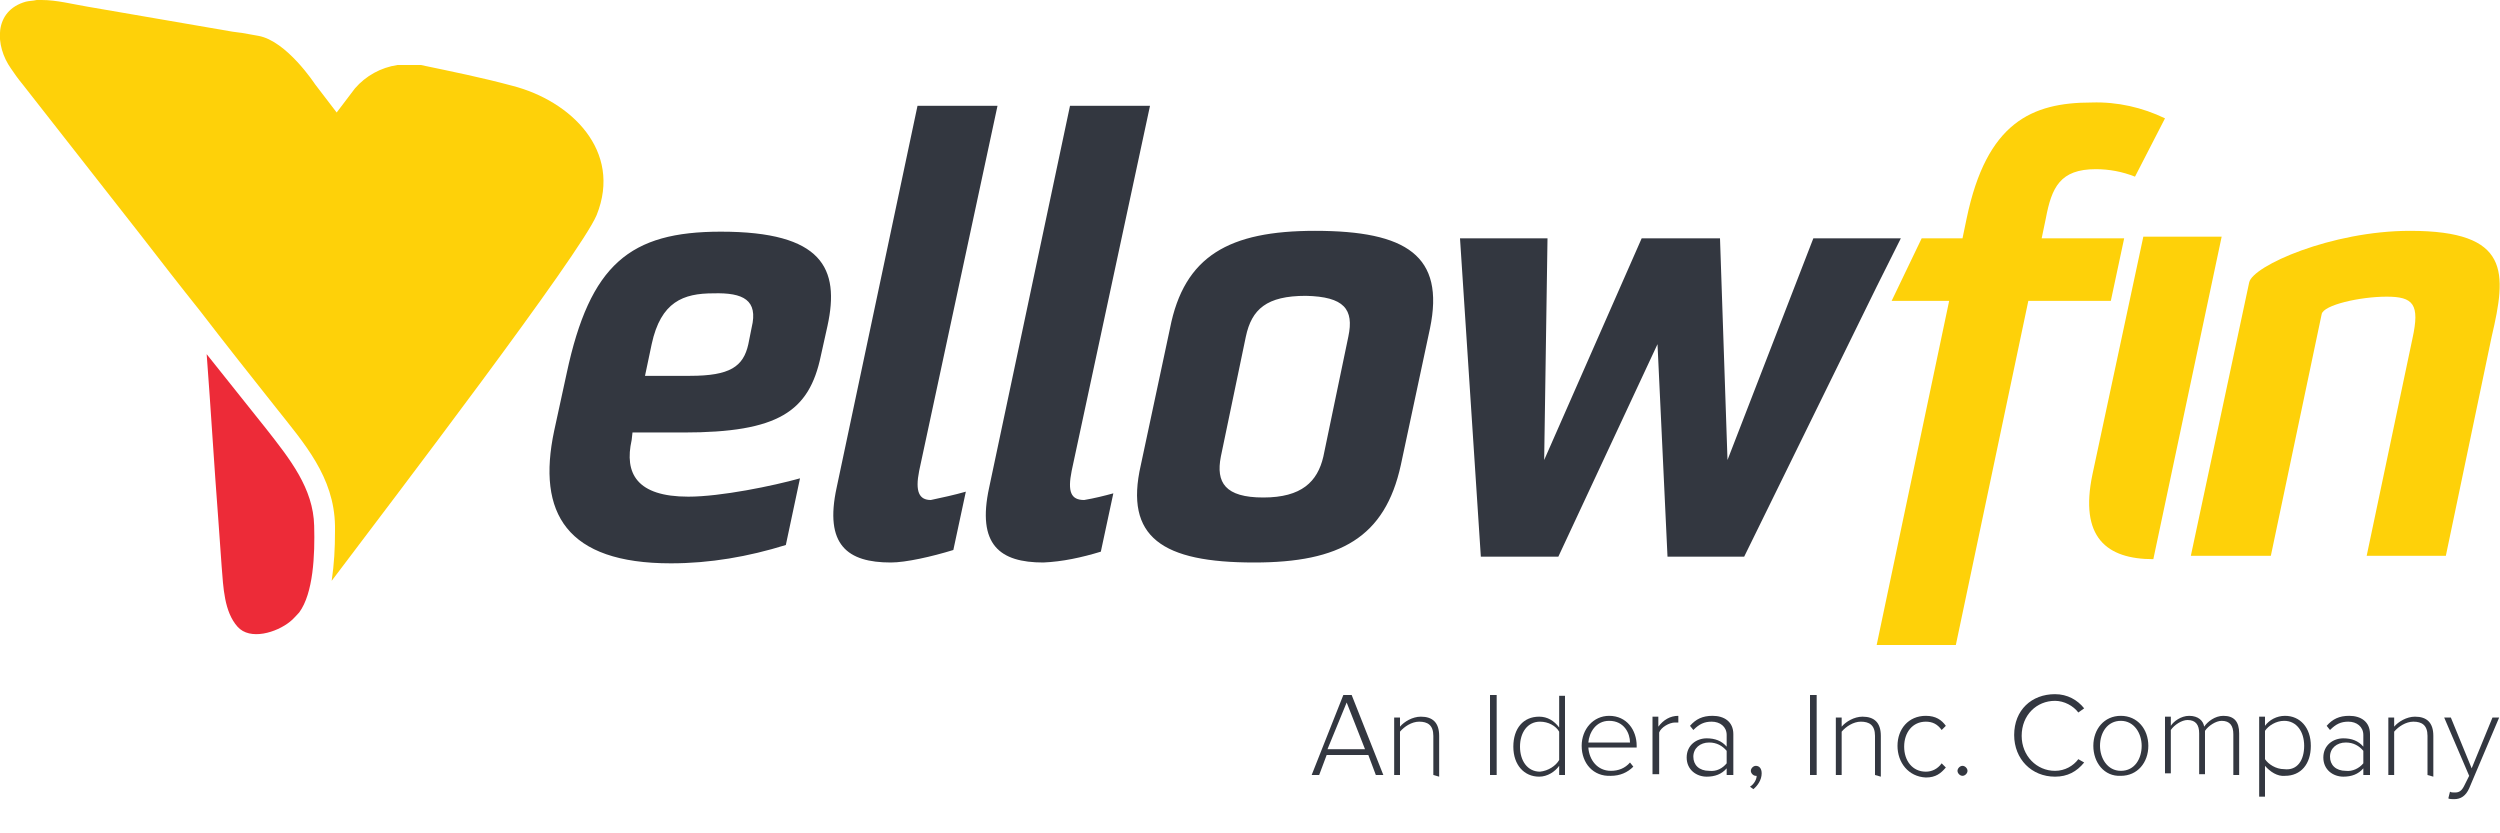
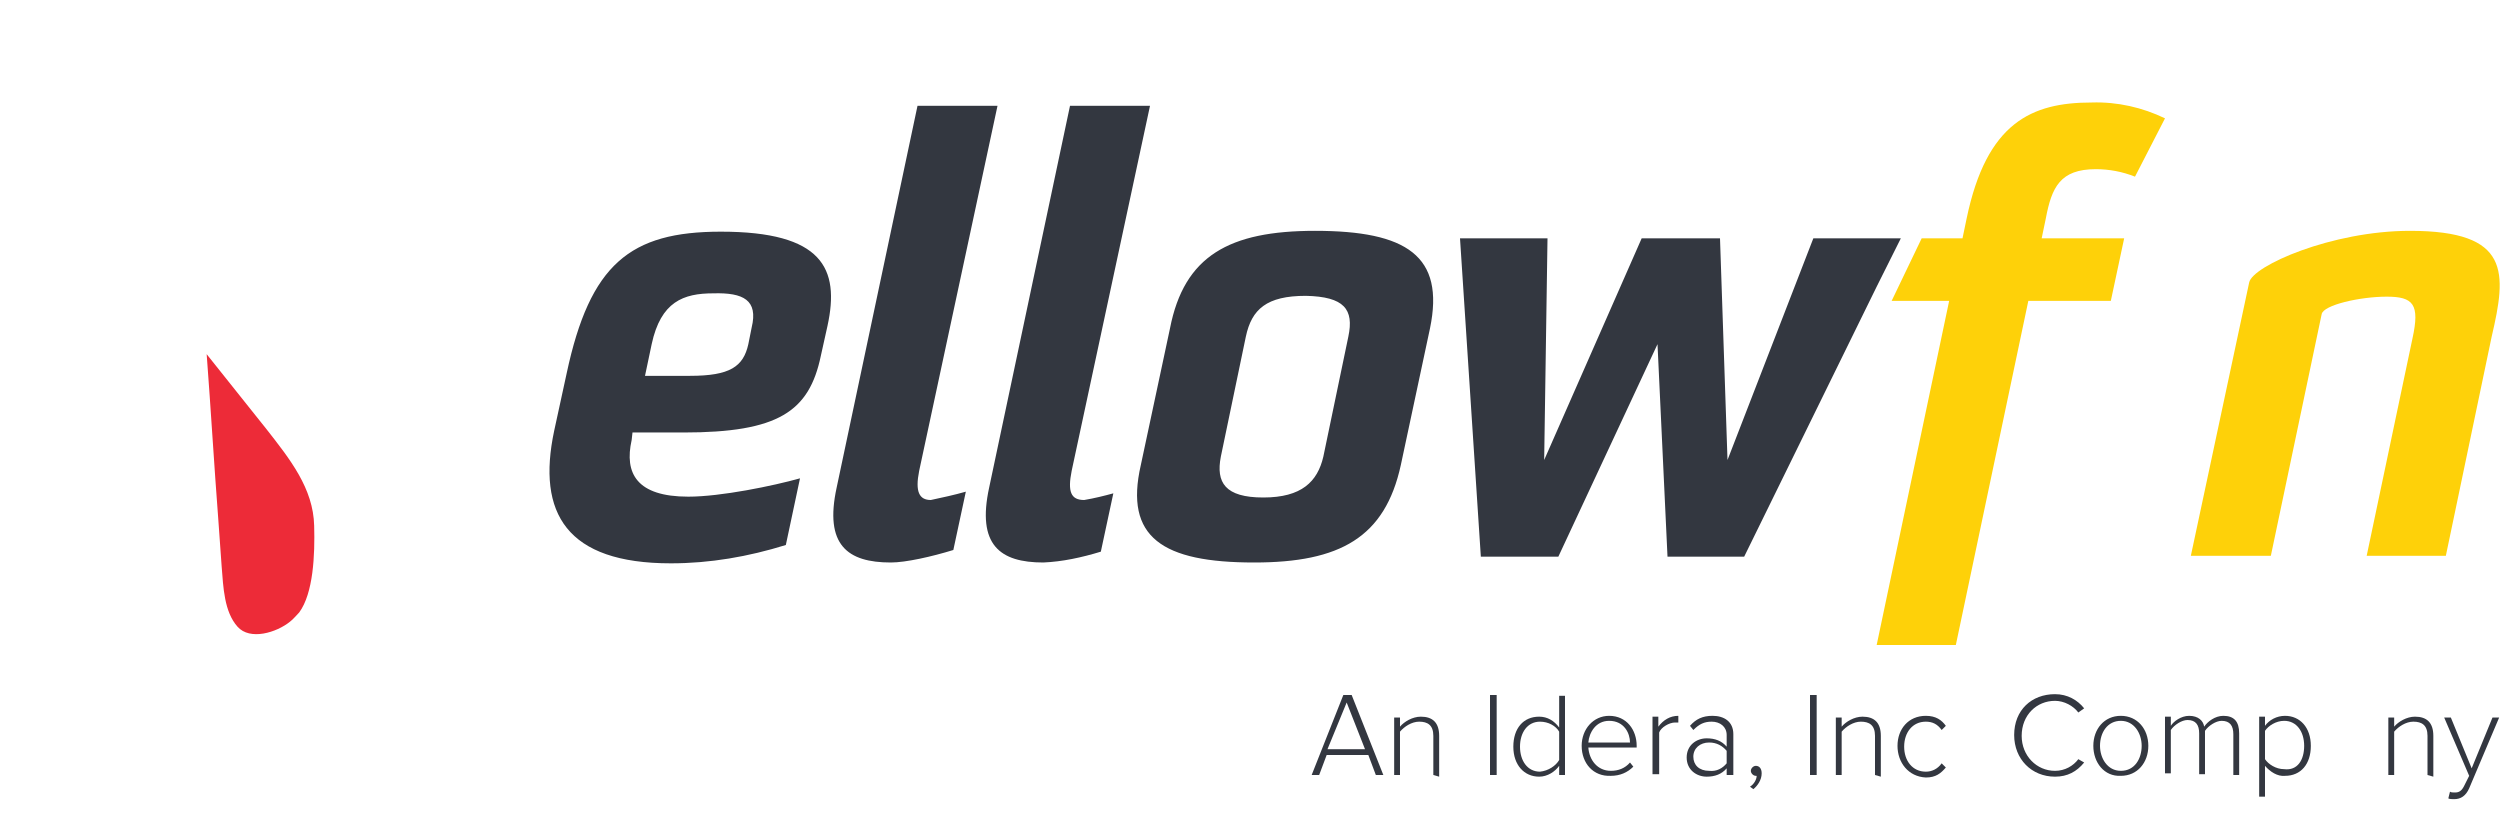
<svg xmlns="http://www.w3.org/2000/svg" version="1.1" id="Layer_1" x="0px" y="0px" viewBox="0 0 300 100" style="enable-background:new 0 0 300 100;" xml:space="preserve">
  <style type="text/css">
	.st0{fill:#333740;}
	.st1{fill:#FED109;}
	.st2{fill:#ED2B38;}
</style>
  <g>
    <path class="st0" d="M165.1,93l-0.9-2.4h-5l-0.9,2.4h-0.9l3.8-9.6h1L166,93H165.1z M161.6,84.3l-2.3,5.6h4.5L161.6,84.3z" />
    <path class="st0" d="M172,93v-4.7c0-1.3-0.7-1.7-1.7-1.7c-0.9,0-1.8,0.6-2.3,1.2V93h-0.7v-6.9h0.7v1.1c0.5-0.6,1.5-1.2,2.5-1.2   c1.4,0,2.2,0.7,2.2,2.3v4.9L172,93L172,93z" />
    <path class="st0" d="M178.8,93v-9.6h0.8V93H178.8z" />
    <path class="st0" d="M187.1,93v-1.1c-0.5,0.7-1.4,1.3-2.4,1.3c-1.8,0-3.1-1.4-3.1-3.6c0-2.2,1.2-3.6,3.1-3.6c1,0,1.8,0.5,2.4,1.3   v-3.8h0.7V93H187.1z M187.1,91.2v-3.4c-0.4-0.7-1.3-1.2-2.3-1.2c-1.5,0-2.4,1.3-2.4,3c0,1.7,0.9,3,2.4,3   C185.8,92.5,186.7,91.9,187.1,91.2z" />
    <path class="st0" d="M189.8,89.5c0-2,1.4-3.6,3.3-3.6c2.1,0,3.3,1.7,3.3,3.6v0.2h-5.8c0.1,1.5,1.1,2.8,2.7,2.8c0.9,0,1.7-0.3,2.3-1   L196,92c-0.7,0.7-1.6,1.1-2.7,1.1C191.2,93.2,189.8,91.6,189.8,89.5z M193.1,86.5c-1.6,0-2.4,1.4-2.5,2.6h5   C195.6,88,194.9,86.5,193.1,86.5z" />
    <path class="st0" d="M198.3,93V86h0.7v1.2c0.6-0.8,1.4-1.3,2.4-1.3v0.8c-0.1,0-0.2,0-0.4,0c-0.7,0-1.7,0.6-1.9,1.2v5H198.3z" />
    <path class="st0" d="M207.2,93v-0.8c-0.6,0.7-1.4,1-2.4,1c-1.2,0-2.4-0.8-2.4-2.3c0-1.5,1.2-2.3,2.4-2.3c1,0,1.8,0.3,2.4,1v-1.4   c0-1-0.8-1.6-1.8-1.6c-0.9,0-1.5,0.3-2.2,1l-0.4-0.5c0.7-0.8,1.5-1.2,2.7-1.2c1.4,0,2.5,0.7,2.5,2.2v4.9L207.2,93L207.2,93z    M207.2,91.6v-1.5c-0.5-0.6-1.2-1-2.1-1c-1.1,0-1.9,0.7-1.9,1.7c0,1,0.7,1.7,1.9,1.7C206,92.6,206.7,92.2,207.2,91.6z" />
    <path class="st0" d="M210.4,94.7l-0.4-0.3c0.5-0.3,0.8-0.9,0.8-1.3c0,0-0.1,0-0.1,0c-0.3,0-0.6-0.3-0.6-0.6s0.3-0.6,0.6-0.6   c0.4,0,0.7,0.3,0.7,0.9C211.4,93.6,210.9,94.3,210.4,94.7z" />
    <path class="st0" d="M217.2,93v-9.6h0.8V93H217.2z" />
    <path class="st0" d="M225,93v-4.7c0-1.3-0.7-1.7-1.7-1.7c-0.9,0-1.8,0.6-2.3,1.2V93h-0.7v-6.9h0.7v1.1c0.5-0.6,1.5-1.2,2.5-1.2   c1.4,0,2.2,0.7,2.2,2.3v4.9L225,93L225,93z" />
    <path class="st0" d="M227.7,89.5c0-2,1.3-3.6,3.4-3.6c1.2,0,1.9,0.5,2.4,1.2l-0.5,0.5c-0.5-0.7-1.1-1-1.9-1c-1.6,0-2.6,1.3-2.6,3   s1,3,2.6,3c0.7,0,1.4-0.3,1.9-1l0.5,0.5c-0.6,0.7-1.2,1.2-2.4,1.2C229,93.2,227.7,91.5,227.7,89.5z" />
-     <path class="st0" d="M234.9,92.5c0-0.3,0.3-0.6,0.6-0.6c0.3,0,0.6,0.3,0.6,0.6s-0.3,0.6-0.6,0.6C235.2,93.1,234.9,92.8,234.9,92.5z   " />
    <path class="st0" d="M241.7,88.2c0-3,2.1-4.9,4.9-4.9c1.5,0,2.7,0.7,3.5,1.7l-0.7,0.5c-0.6-0.8-1.7-1.4-2.8-1.4c-2.2,0-4,1.7-4,4.2   c0,2.4,1.8,4.2,4,4.2c1.2,0,2.2-0.6,2.8-1.4l0.7,0.4c-0.9,1.1-2,1.7-3.5,1.7C243.8,93.2,241.7,91.1,241.7,88.2z" />
    <path class="st0" d="M251.2,89.5c0-2,1.3-3.6,3.3-3.6c2,0,3.3,1.6,3.3,3.6s-1.3,3.6-3.3,3.6C252.5,93.2,251.2,91.5,251.2,89.5z    M257,89.5c0-1.5-0.9-3-2.5-3c-1.6,0-2.5,1.4-2.5,3c0,1.5,0.9,3,2.5,3C256.2,92.5,257,91,257,89.5z" />
    <path class="st0" d="M268,93v-4.9c0-1-0.4-1.6-1.4-1.6c-0.7,0-1.6,0.6-2,1.2v5.2h-0.7v-4.9c0-1-0.4-1.6-1.4-1.6   c-0.7,0-1.6,0.6-2,1.2v5.2h-0.7V86h0.7v1.1c0.3-0.5,1.2-1.2,2.2-1.2c1.1,0,1.7,0.6,1.8,1.3c0.4-0.6,1.3-1.3,2.3-1.3   c1.3,0,1.9,0.7,1.9,2.1v5L268,93L268,93z" />
    <path class="st0" d="M271.8,91.9v3.7h-0.7V86h0.7v1.1c0.5-0.7,1.4-1.2,2.4-1.2c1.8,0,3.1,1.4,3.1,3.6s-1.2,3.6-3.1,3.6   C273.3,93.2,272.4,92.6,271.8,91.9z M276.5,89.5c0-1.7-0.9-3-2.4-3c-1,0-1.9,0.6-2.3,1.2v3.4c0.4,0.6,1.3,1.2,2.3,1.2   C275.7,92.5,276.5,91.2,276.5,89.5z" />
-     <path class="st0" d="M283.6,93v-0.8c-0.6,0.7-1.4,1-2.4,1c-1.2,0-2.4-0.8-2.4-2.3c0-1.5,1.2-2.3,2.4-2.3c1,0,1.8,0.3,2.4,1v-1.4   c0-1-0.8-1.6-1.8-1.6c-0.9,0-1.5,0.3-2.2,1l-0.4-0.5c0.7-0.8,1.5-1.2,2.7-1.2c1.4,0,2.5,0.7,2.5,2.2v4.9L283.6,93L283.6,93z    M283.6,91.6v-1.5c-0.5-0.6-1.2-1-2.1-1c-1.1,0-1.9,0.7-1.9,1.7c0,1,0.7,1.7,1.9,1.7C282.3,92.6,283.1,92.2,283.6,91.6z" />
    <path class="st0" d="M291.3,93v-4.7c0-1.3-0.7-1.7-1.7-1.7c-0.9,0-1.8,0.6-2.3,1.2V93h-0.7v-6.9h0.7v1.1c0.5-0.6,1.5-1.2,2.5-1.2   c1.4,0,2.2,0.7,2.2,2.3v4.9L291.3,93L291.3,93z" />
    <path class="st0" d="M294,95c0.1,0.1,0.4,0.1,0.6,0.1c0.5,0,0.8-0.2,1.1-0.8l0.6-1.2l-3-7h0.8l2.5,6.1l2.5-6.1h0.8l-3.6,8.5   c-0.4,0.9-1,1.3-1.8,1.3c-0.2,0-0.6,0-0.7-0.1L294,95z" />
  </g>
  <g>
    <g id="ellow_00000127732759252483948530000018116778102498388396_">
      <path class="st0" d="M90.2,39.3l-0.4,2c-0.6,2.7-2.2,3.8-7,3.8h-5.4l0.8-3.8c1.1-5.1,3.8-6.1,7.4-6.1C89.2,35.1,91,36,90.2,39.3     M99.3,39.1c1.5-6.9-0.6-11.3-12.8-11.3c-10.9,0-15.7,3.9-18.5,17l-1.5,6.9c-2.1,9.9,1.5,15.9,14,15.9c4.7,0,9.3-0.8,13.8-2.2    l1.7-8c-3.2,0.9-9.5,2.2-13.4,2.2c-6.2,0-7.7-2.8-6.8-6.8l0.1-0.9H82c11.4,0,15.1-2.5,16.5-9.2L99.3,39.1z M110.3,56.5l9.4-43.8    h-9.6l-9.7,45.8c-1.5,6.9,1.3,9,6.5,9c1.8,0,4.9-0.7,7.5-1.5l1.5-7c-1.4,0.4-2.8,0.7-4.2,1C110.3,60,109.8,59,110.3,56.5     M161.8,40.4l-3,14.4c-0.7,3-2.6,4.9-7.2,4.9c-4.6,0-5.7-1.8-5.1-4.9l3-14.4c0.7-3.3,2.5-4.9,7.2-4.9    C161.3,35.6,162.5,37.1,161.8,40.4 M171.6,39.4c1.8-8.7-2.8-11.7-13.8-11.7c-10.3,0-15.7,3-17.4,11.7l-3.5,16.4    c-2,8.7,2.6,11.7,13.6,11.7c10.3,0,15.7-3,17.6-11.7L171.6,39.4z M225.2,34.4l2.9-5.8h-10.5l-10.3,26.6l-0.9-26.6h-9.4l-11.7,26.6    l0.4-26.6h-10.5l2.5,38.2h9.3l11.9-25.5l1.2,25.5h9.2L225.2,34.4z" />
      <path class="st0" d="M128.6,56.5l9.4-43.8h-9.6l-9.7,45.8c-1.5,6.9,1.3,9,6.5,9c2.3-0.1,4.6-0.6,6.9-1.3l1.5-7    c-1.1,0.3-2.3,0.6-3.5,0.8C128.5,60,128.1,59,128.6,56.5" />
    </g>
    <g id="Fin_-_Fill_00000029749718016135041260000006111483677190603701_">
-       <path class="st1" d="M251.1,56.9c-1.6,7.6,1.7,10.2,7.3,10.2l8.2-38.7h-9.4L251.1,56.9z" />
      <path class="st1" d="M289.2,27.7c-9.4,0-18.9,4.2-19.3,6.2l-7,32.8h9.6l6.1-29c0.2-1.1,4.6-2.1,7.8-2.1s4,0.9,3.1,5l-5.5,26.1h9.5    l5.5-26.3C300.8,32.7,301.3,27.7,289.2,27.7z" />
      <path class="st1" d="M251.5,20.3c1.6,0,3.2,0.3,4.7,0.9l3.6-7c-2.7-1.3-5.7-2-8.8-1.9c-7.2,0-12.6,2.4-15,13.9l-0.5,2.4h-4.9    l-3.6,7.5h6.9l-8.7,41.3h9.5l8.7-41.3h9.9l1.6-7.5H245l0.5-2.4C246.2,22.5,247.2,20.3,251.5,20.3z" />
    </g>
-     <path class="st1" d="M71.6,25.8c3.1-7.7-3.1-13.7-10.1-15.5c-3.7-1-7.2-1.7-11-2.5c0,0-0.1,0-0.2,0c-0.1,0-0.2,0-0.3,0   c0,0,0,0-0.1,0c-0.1,0-0.2,0-0.2,0c-0.1,0-0.1,0-0.2,0c-0.1,0-0.1,0-0.2,0c-0.1,0-0.2,0-0.3,0c0,0-0.1,0-0.1,0c0,0-0.1,0-0.1,0   c-0.1,0-0.2,0-0.3,0c0,0-0.1,0-0.1,0c-0.1,0-0.2,0-0.3,0c0,0,0,0-0.1,0c-0.1,0-0.2,0-0.3,0l0,0c-2,0.3-3.8,1.3-5.1,2.8l-2.2,2.9   l0,0l0,0l-2.6-3.4c0,0-3.4-5.2-6.8-5.8c-3.4-0.6-1-0.2-3.1-0.5c-5.7-1-11.7-2-17.4-3C8.7,0.5,6.8,0,5,0l0,0C4.9,0,4.9,0,4.8,0   c0,0-0.1,0-0.1,0c0,0-0.1,0-0.1,0c0,0-0.1,0-0.1,0c0,0,0,0-0.1,0C4,0.1,3.5,0.1,3.1,0.2c-3.9,1.1-3.7,5.3-1.8,8   c0.4,0.6,0.9,1.3,1.4,1.9c4.7,6,9.4,12,14.1,18c2.4,3.1,4.8,6.2,7.2,9.2c3,3.9,6,7.7,9.1,11.6c3.4,4.3,7,8.3,7.1,14.2   c0,0.2,0,0.5,0,0.7c0,2-0.1,3.9-0.4,5.9C47.2,59.9,69.7,30.4,71.6,25.8z" />
    <g>
      <path class="st2" d="M24.8,42.5c0.5,6.6,0.9,13.4,1.4,19.9l0.4,5.6c0.2,2.5,0.3,5.4,1.9,7.2c1.5,1.7,4.7,0.7,6.3-0.6    c0.4-0.3,0.7-0.7,1.1-1.1c1.7-2.3,1.9-6.9,1.8-10.4c-0.1-4.5-2.9-8-5.8-11.7l-0.8-1L24.8,42.5z" />
    </g>
  </g>
</svg>